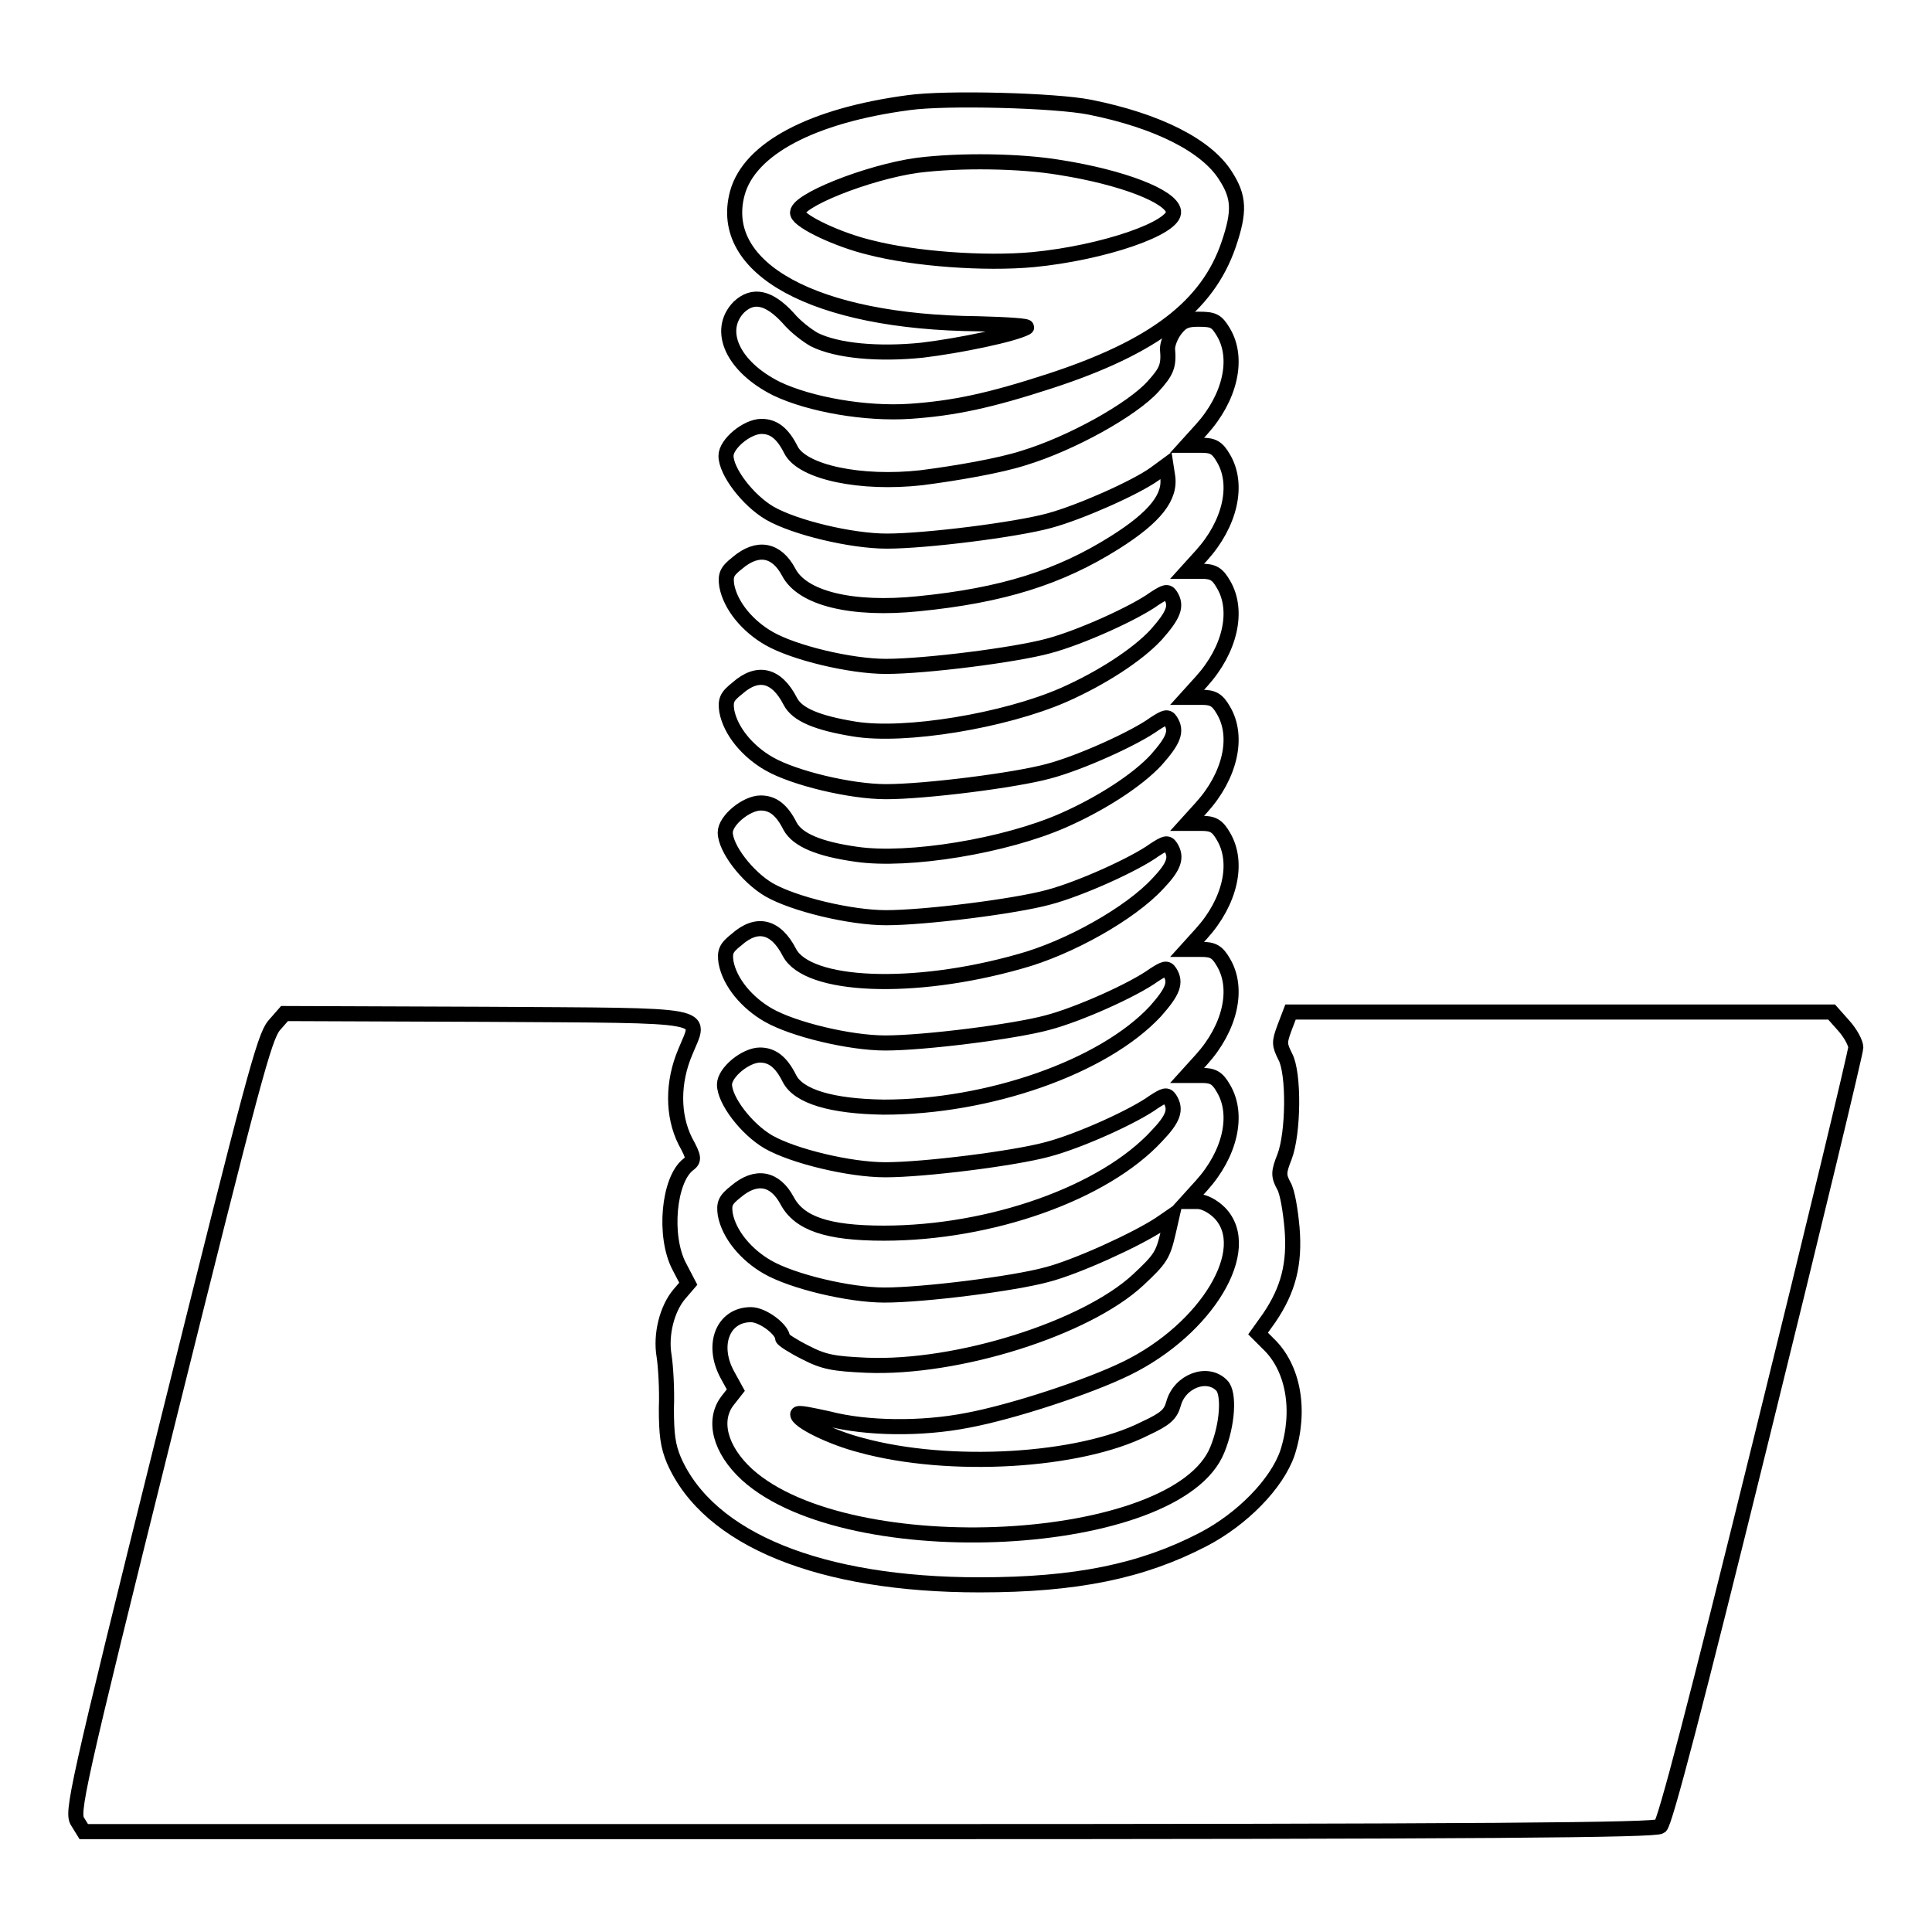
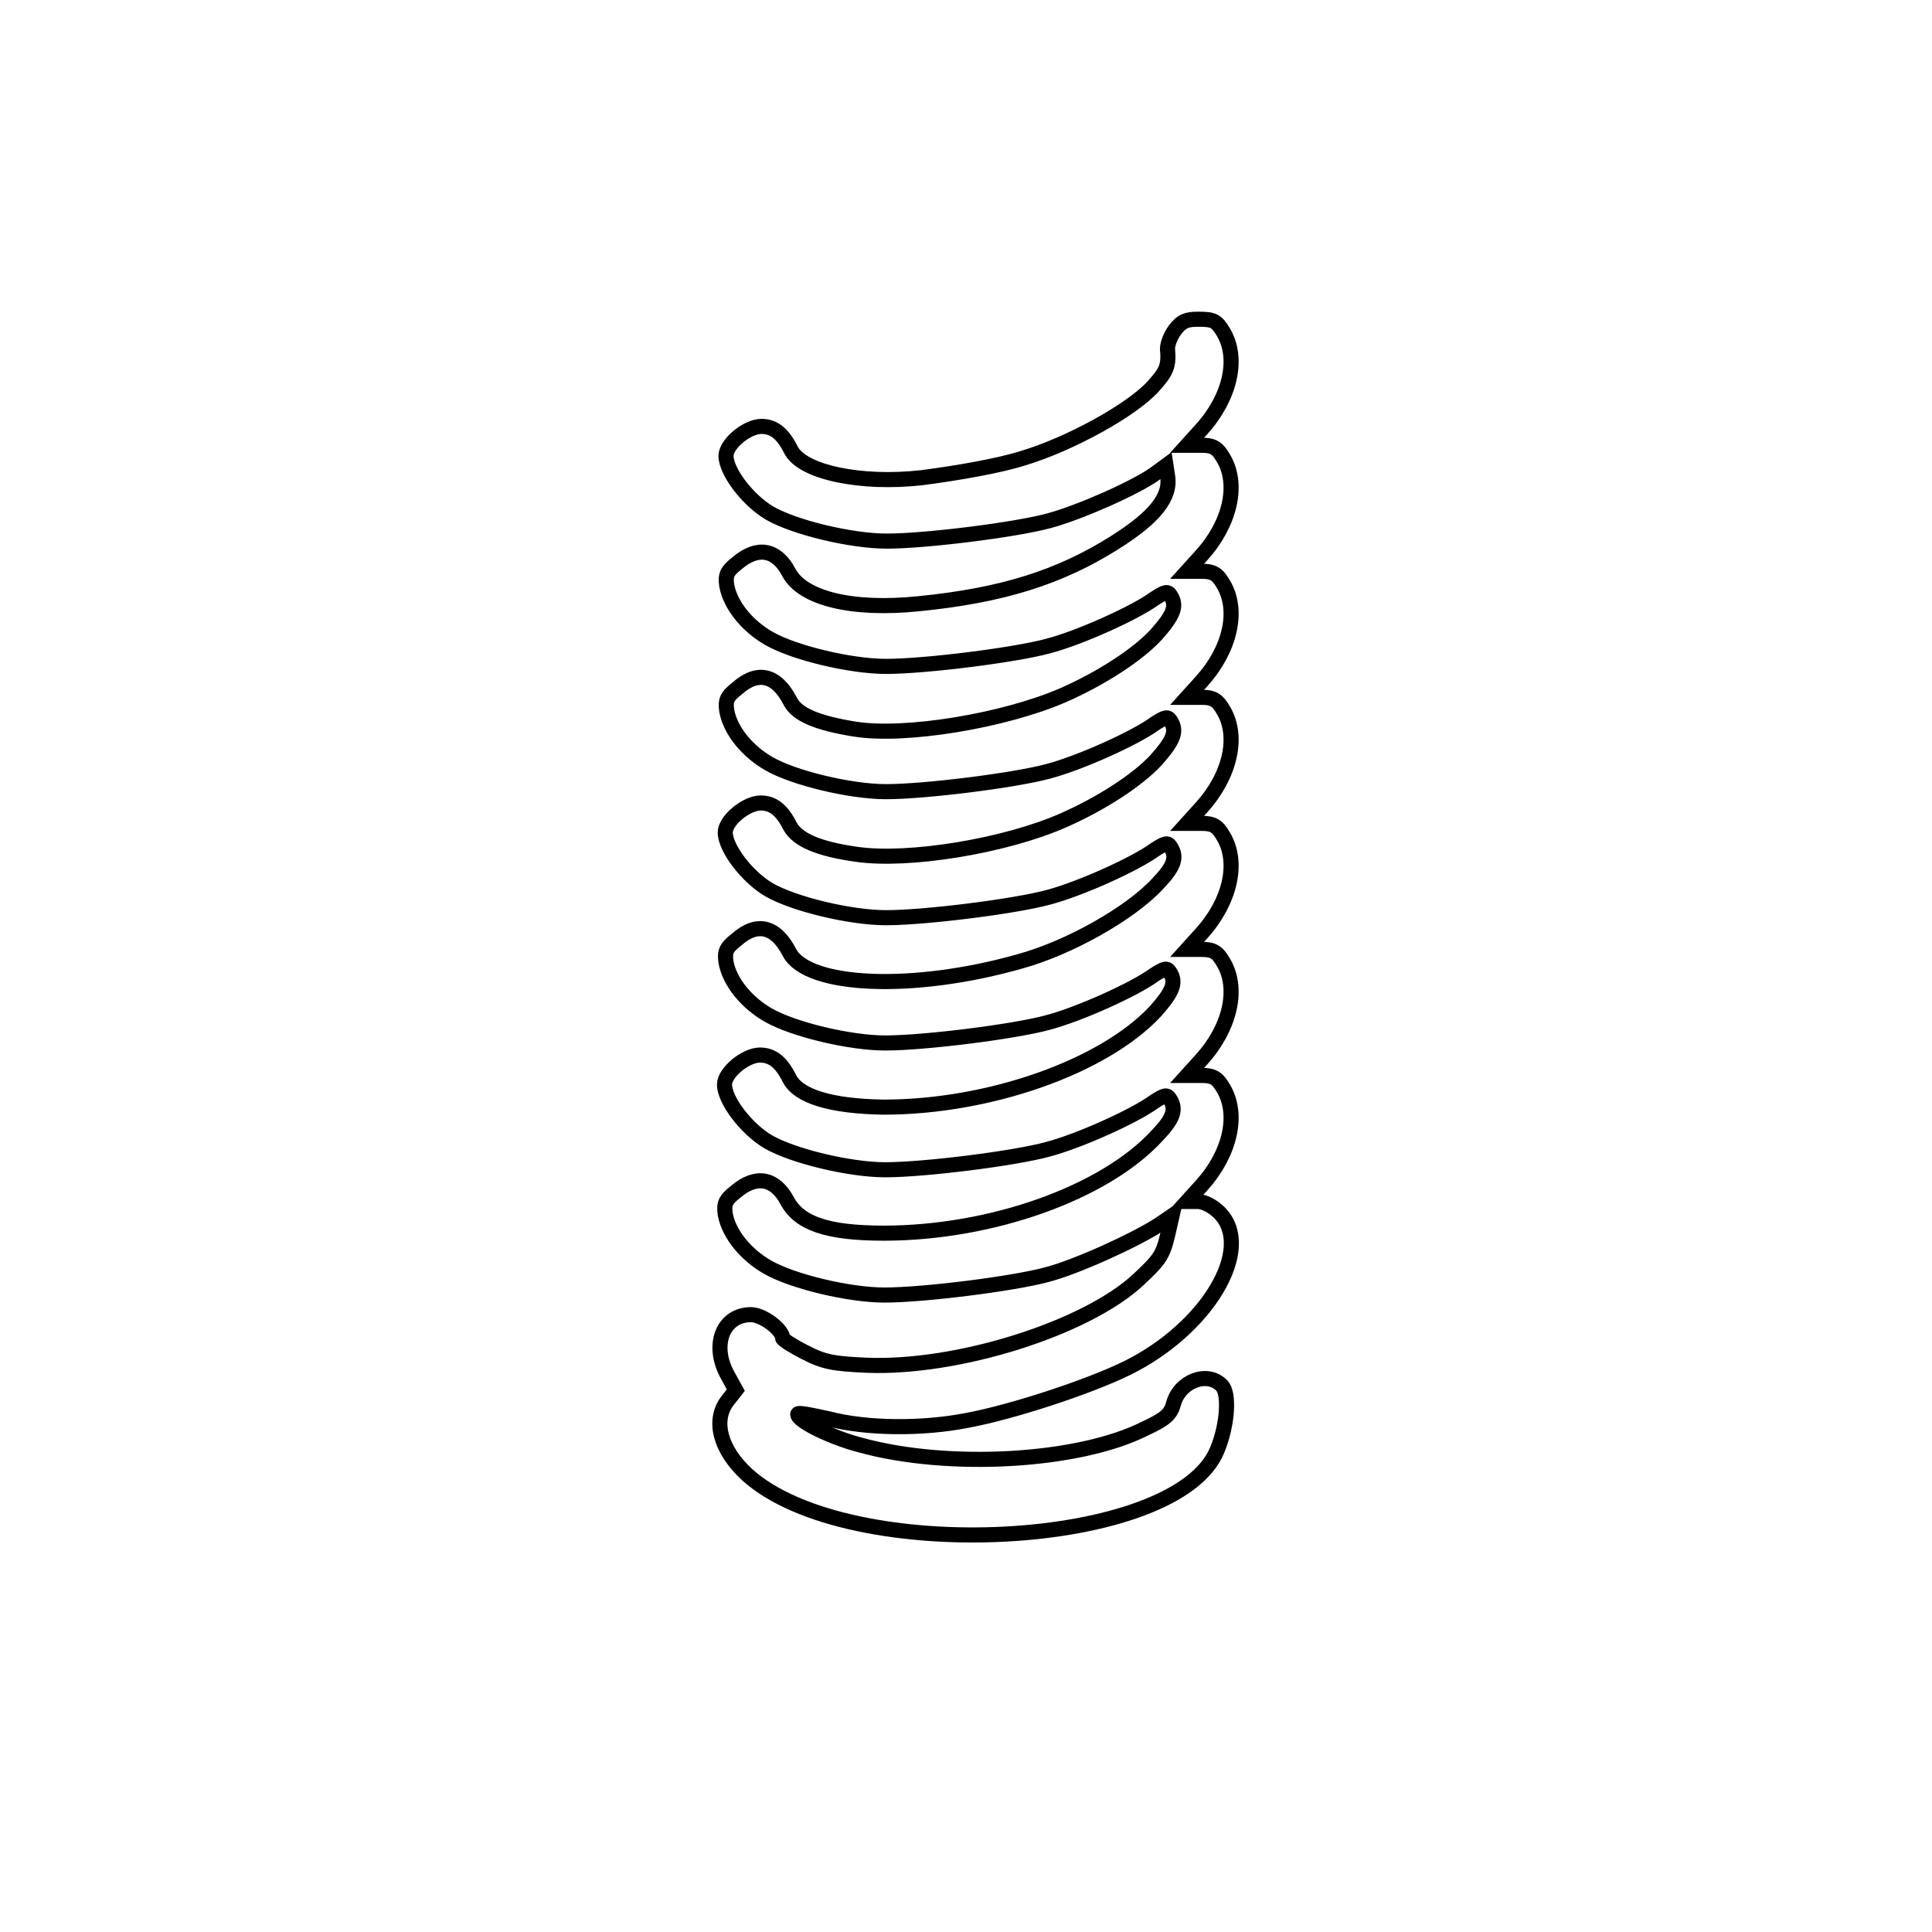
<svg xmlns="http://www.w3.org/2000/svg" version="1.1" x="0px" y="0px" viewBox="0 0 256 256" enable-background="new 0 0 256 256" xml:space="preserve">
  <g>
    <g>
      <g>
-         <path stroke-width="2" fill-opacity="0" stroke="#000000" d="M120.4,13.6c-12.8,1.7-21.1,6.1-22.7,12c-2.7,10,10.3,17.1,31.9,17.3c3.9,0.1,6.8,0.3,6.4,0.5c-1.6,0.9-8.8,2.4-13.8,3c-5.8,0.6-11.3,0.1-14.3-1.4c-0.9-0.5-2.5-1.7-3.5-2.9c-2.5-2.7-4.6-3.2-6.5-1.4c-3,3.1-0.8,7.9,5,10.8c4.4,2.1,11.8,3.4,17.7,3c5.8-0.4,10.5-1.4,18.5-4c13.8-4.5,20.9-9.9,23.7-18.1c1.5-4.4,1.4-6.3-0.4-9.1c-2.5-4-9-7.3-18-9.1C139.9,13.3,125.4,12.9,120.4,13.6z M140.5,22.2c8.2,1.3,14.7,3.8,15,5.8c0.3,2.2-9.3,5.5-18.6,6.4c-6.5,0.6-15.8-0.1-21.6-1.6c-4.2-1-9.3-3.4-9.6-4.5c-0.5-1.6,9.3-5.5,15.9-6.4C127.2,21.2,135.2,21.3,140.5,22.2z" />
        <path stroke-width="2" fill-opacity="0" stroke="#000000" d="M155.7,43.7c-0.6,0.8-1,1.9-1,2.5c0.2,2.3-0.1,3-1.9,5c-2.8,3.1-10.9,7.6-17.2,9.5c-3.1,1-8.8,2-13.5,2.6c-8,0.9-15.8-0.7-17.3-3.7c-1.1-2.2-2.3-3.1-3.9-3.1c-1.9,0-4.7,2.3-4.7,3.9c0,2.1,2.9,5.9,5.8,7.6c3.3,1.9,10.8,3.7,15.5,3.7c5.2,0,17.1-1.5,21.5-2.7c4.1-1.1,11.5-4.4,14-6.2l1.5-1.1l0.2,1.3c0.5,2.8-1.6,5.5-7,8.9c-7.3,4.6-14.9,7-26,8.1c-8.8,0.9-15.4-0.7-17.2-4.2c-1.6-3-4.1-3.5-6.8-1.2c-1.4,1.1-1.6,1.6-1.4,3c0.5,2.7,2.8,5.4,5.6,7c3.3,1.9,10.8,3.7,15.5,3.7c5.2,0,17.1-1.5,21.5-2.7c4.2-1.1,11.5-4.4,14.1-6.3c1.4-0.9,1.7-1,2.1-0.4c0.9,1.4,0.4,2.6-1.9,5.2c-2.5,2.7-7.3,5.8-12.3,8c-7.8,3.4-21,5.6-27.7,4.5c-4.9-0.8-7.6-1.9-8.5-3.7c-1.8-3.5-4.3-4.1-7-1.7c-1.4,1.1-1.6,1.6-1.4,3c0.5,2.7,2.8,5.4,5.6,7c3.3,1.9,10.8,3.7,15.5,3.7c5.2,0,17.1-1.5,21.5-2.7c4.2-1.1,11.5-4.4,14.1-6.3c1.4-0.9,1.7-1,2.1-0.4c0.9,1.4,0.4,2.6-1.9,5.2c-2.5,2.7-7.3,5.8-12.3,8c-7.7,3.4-20.5,5.5-27.4,4.5c-5-0.7-7.8-1.9-8.8-3.7c-1.1-2.2-2.3-3.1-3.9-3.1c-1.9,0-4.7,2.3-4.7,3.9c0,2.1,2.9,5.9,5.8,7.6c3.3,1.9,10.8,3.7,15.5,3.7c5.2,0,17.1-1.5,21.5-2.7c4.2-1.1,11.5-4.4,14.1-6.3c1.4-0.9,1.7-1,2.1-0.4c0.9,1.4,0.5,2.6-1.7,4.9c-3.6,3.9-11.7,8.5-18.3,10.3c-14.1,4-28.1,3.4-30.5-1.2c-1.8-3.5-4.3-4.1-7-1.7c-1.4,1.1-1.6,1.6-1.4,3c0.5,2.7,2.8,5.4,5.6,7c3.3,1.9,10.8,3.7,15.5,3.7c5.2,0,17.1-1.5,21.5-2.7c4.2-1.1,11.5-4.4,14.1-6.3c1.4-0.9,1.7-1,2.1-0.4c0.9,1.4,0.4,2.6-1.9,5.2c-6.9,7.4-22.1,12.7-36,12.7c-6.9-0.1-11.3-1.4-12.5-3.8c-1.1-2.2-2.3-3.1-3.9-3.1c-1.9,0-4.7,2.3-4.7,3.9c0,2.1,2.9,5.9,5.8,7.6c3.3,1.9,10.8,3.7,15.5,3.7c5.2,0,17.1-1.5,21.5-2.7c4.2-1.1,11.5-4.4,14.1-6.3c1.4-0.9,1.7-1,2.1-0.4c0.9,1.4,0.5,2.6-1.7,4.9c-7,7.6-22,12.9-36.2,12.9c-7.5,0-11.2-1.3-12.8-4.3c-1.6-3-4.1-3.5-6.8-1.2c-1.4,1.1-1.6,1.6-1.4,3c0.5,2.7,2.8,5.4,5.6,7c3.3,1.9,10.8,3.7,15.5,3.7c5.2,0,17.1-1.5,21.5-2.7c3.9-1,11.8-4.6,15-6.7l1.6-1.1l-0.5,2.2c-0.7,3-1,3.5-4,6.3c-6.9,6.4-23.9,11.8-36,11.3c-4.3-0.2-5.6-0.4-8.1-1.7c-1.6-0.8-3-1.7-3-1.9c0-1.1-2.6-3.1-4.2-3.1c-3.7,0-5.3,4-3.1,8l1.1,2l-1.1,1.4c-2,2.6-1,6.5,2.6,9.8c13.5,12.2,57,9.9,62.3-3.3c1.4-3.4,1.6-7.5,0.6-8.5c-1.9-2-5.6-0.6-6.4,2.4c-0.4,1.4-1,2-3.8,3.3c-8.7,4.4-25.9,5.4-37.6,2.2c-3.9-1-8.4-3.2-8.4-4.1c0-0.3,1.8,0.1,4.1,0.6c5,1.3,12.3,1.4,18.4,0.2c5.9-1.1,16-4.4,21.1-6.9c10.6-5.2,17-15.8,12.3-20.6c-0.9-0.9-2.1-1.5-2.9-1.5h-1.4l1.9-2.1c3.8-4.2,5-9.4,2.9-12.9c-0.8-1.4-1.4-1.7-2.9-1.7h-1.9l1.9-2.1c3.8-4.2,5-9.4,2.9-12.9c-0.8-1.4-1.4-1.7-2.9-1.7h-1.9l1.9-2.1c3.8-4.2,5-9.4,2.9-12.9c-0.8-1.4-1.4-1.7-2.9-1.7h-1.9l1.9-2.1c3.8-4.2,5-9.4,2.9-12.9c-0.8-1.4-1.4-1.7-2.9-1.7h-1.9l1.9-2.1c3.8-4.2,5-9.4,2.9-12.9c-0.8-1.4-1.4-1.7-2.9-1.7h-1.9l1.9-2.1c3.8-4.2,5-9.4,2.9-12.9c-0.8-1.4-1.4-1.7-2.9-1.7h-1.9l1.9-2.1c3.8-4.2,5-9.4,2.9-12.9c-0.9-1.5-1.3-1.7-3.3-1.7C157.3,42.3,156.6,42.5,155.7,43.7z" />
-         <path stroke-width="2" fill-opacity="0" stroke="#000000" d="M36.3,135.9c-1.3,1.6-2.8,7.2-14.2,53c-12.2,49-12.6,51.3-11.8,52.5l0.8,1.3h104c82.4,0,104.3-0.2,104.9-0.7c0.6-0.4,4.7-16.1,13.4-51.4c6.9-27.9,12.5-51.2,12.5-51.8c0-0.6-0.7-1.9-1.6-2.9l-1.6-1.8h-35.9H171l-0.8,2.1c-0.7,1.9-0.7,2.2,0.1,3.8c1.2,2.2,1.1,10.2-0.1,13.3c-0.8,2-0.8,2.5-0.1,3.8c0.5,0.8,0.9,3.4,1.1,5.6c0.4,4.8-0.5,8.2-3,11.9l-1.5,2.1l1.3,1.3c3.4,3.2,4.4,8.9,2.6,14.5c-1.4,4.1-6,8.8-11.2,11.5c-8.1,4.2-16.8,6-29.6,6c-21.1,0-35.9-6-40.5-16.5c-0.8-1.9-1-3.4-1-6.9c0.1-2.5-0.1-5.6-0.3-6.9c-0.5-2.9,0.4-6.3,2-8.2l1.2-1.4l-1.2-2.3c-2.1-4-1.4-11.5,1.2-13.5c0.8-0.6,0.8-0.9-0.4-3.1c-1.7-3.4-1.7-7.8,0-11.8c2.1-5.2,4.2-4.8-26.5-5l-26.6-0.1L36.3,135.9z" />
      </g>
    </g>
  </g>
</svg>